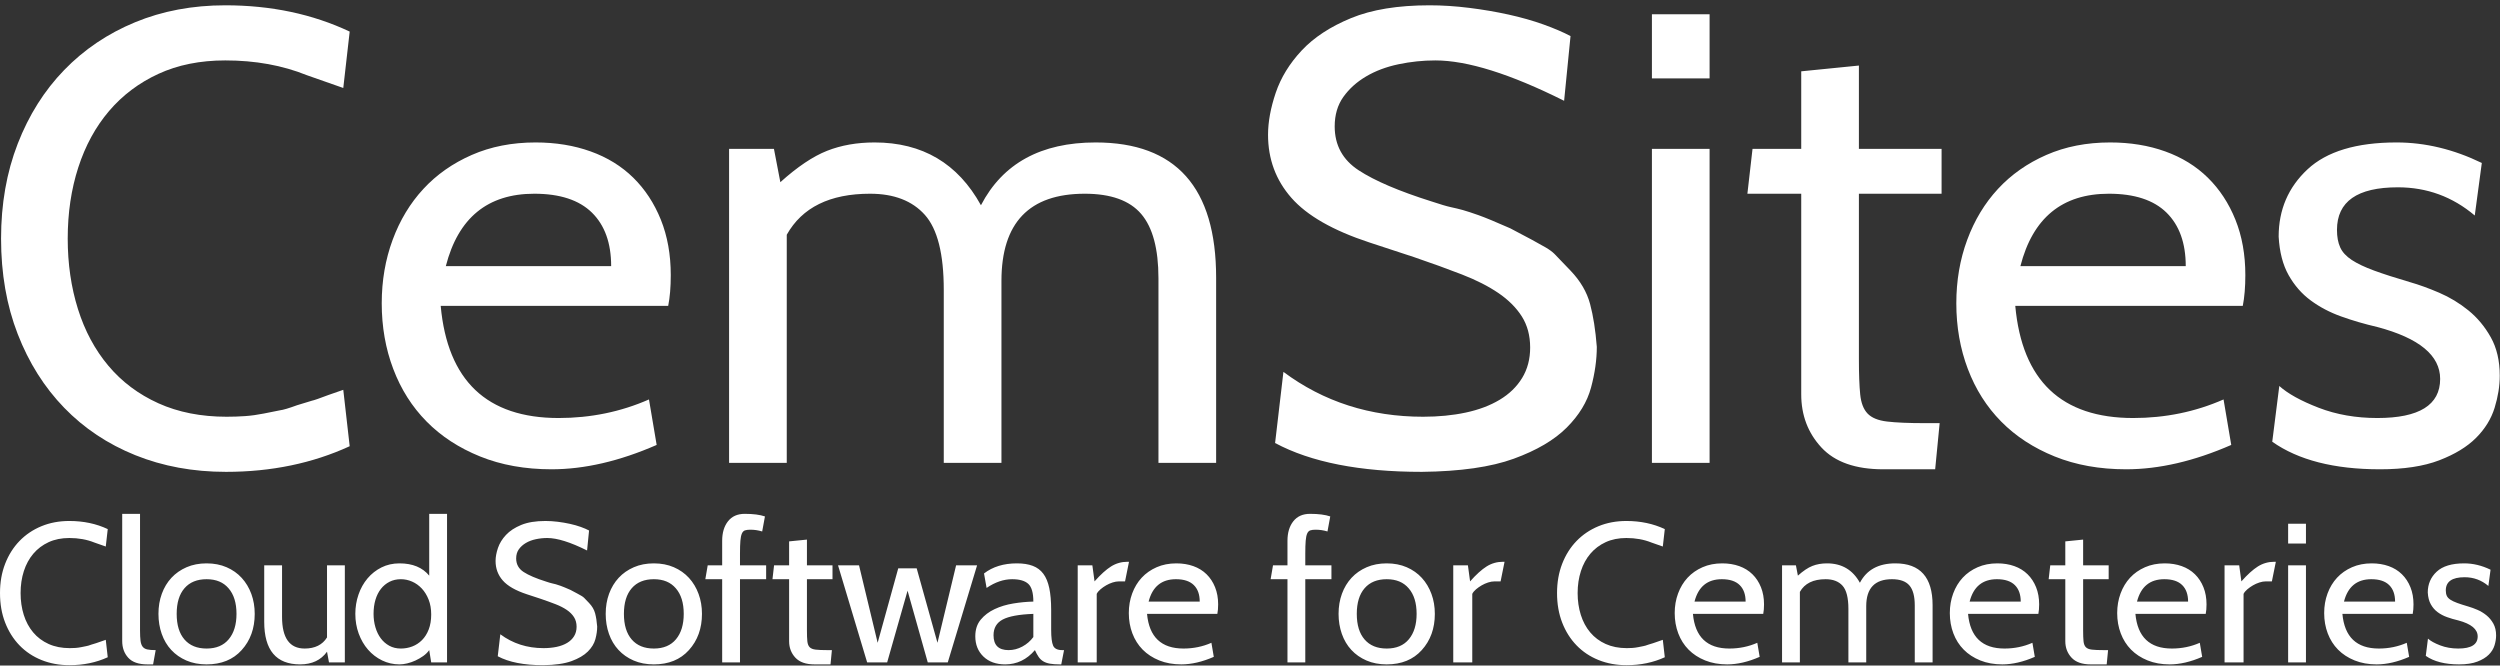
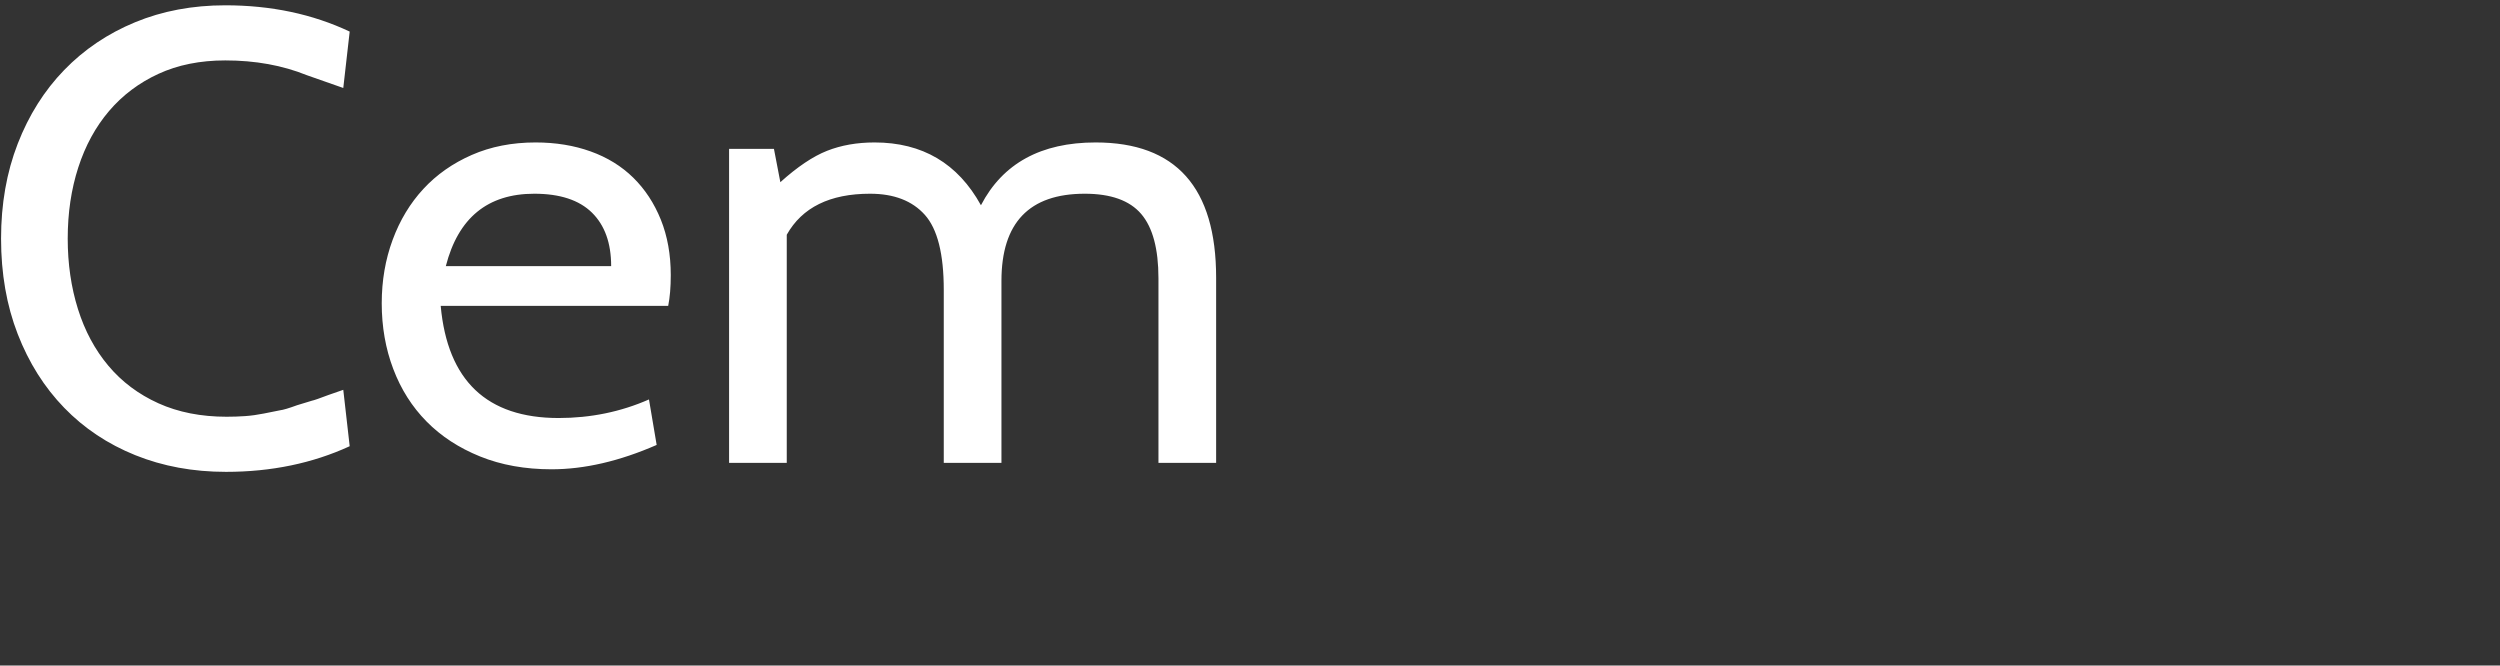
<svg xmlns="http://www.w3.org/2000/svg" width="100%" height="100%" viewBox="0 0 1942 517" version="1.1" xml:space="preserve" style="fill-rule:evenodd;clip-rule:evenodd;stroke-linejoin:round;stroke-miterlimit:2;">
  <rect x="0" y="0" width="1942" height="517" fill="#333333" stroke="none" />
  <g transform="matrix(4.167,0,0,4.167,0,0)">
-     <path d="M461.826,123.334C462.725,122.99 463.433,122.56 463.949,122.042C464.467,121.526 464.824,120.948 465.021,120.307C465.217,119.668 465.317,119.052 465.317,118.462C465.317,117.6 465.144,116.861 464.801,116.245C464.455,115.632 464.025,115.113 463.507,114.694C462.99,114.277 462.429,113.939 461.826,113.679C461.223,113.42 460.663,113.218 460.147,113.069C459.31,112.825 458.621,112.602 458.079,112.404C457.537,112.205 457.107,112.001 456.787,111.79C456.467,111.578 456.244,111.338 456.121,111.064C455.998,110.792 455.938,110.458 455.938,110.061C455.938,108.425 457.107,107.605 459.444,107.605C461.119,107.605 462.596,108.147 463.876,109.23L464.282,106.203C462.657,105.414 461.02,105.021 459.371,105.021C457.057,105.021 455.346,105.537 454.239,106.572C453.131,107.605 452.578,108.897 452.578,110.448C452.626,111.334 452.817,112.073 453.15,112.663C453.482,113.255 453.907,113.74 454.423,114.122C454.941,114.505 455.524,114.812 456.178,115.045C456.829,115.281 457.526,115.482 458.264,115.656C460.676,116.295 461.882,117.293 461.882,118.646C461.882,120.147 460.676,120.899 458.264,120.899C457.033,120.899 455.906,120.7 454.884,120.307C453.863,119.914 453.107,119.495 452.614,119.052L452.208,122.264C453.71,123.323 455.778,123.853 458.411,123.853C459.79,123.853 460.928,123.679 461.826,123.334ZM445.377,109.064C446.116,109.79 446.485,110.818 446.485,112.147L436.959,112.147C437.672,109.366 439.37,107.974 442.054,107.974C443.531,107.974 444.639,108.339 445.377,109.064ZM449.918,112.663C449.918,111.483 449.729,110.417 449.347,109.47C448.965,108.522 448.435,107.715 447.759,107.052C447.082,106.386 446.264,105.883 445.303,105.537C444.344,105.194 443.285,105.021 442.127,105.021C440.775,105.021 439.549,105.26 438.453,105.741C437.358,106.221 436.43,106.873 435.667,107.697C434.903,108.522 434.312,109.502 433.893,110.634C433.474,111.766 433.266,112.985 433.266,114.288C433.266,115.642 433.487,116.905 433.93,118.074C434.375,119.243 435.014,120.252 435.85,121.101C436.687,121.95 437.716,122.621 438.935,123.114C440.154,123.606 441.525,123.853 443.052,123.853C444.947,123.853 446.965,123.384 449.106,122.448L448.663,119.827C447.038,120.542 445.303,120.899 443.458,120.899C439.322,120.899 437.056,118.745 436.663,114.437L449.771,114.437C449.869,113.944 449.918,113.354 449.918,112.663ZM429.87,105.39L426.547,105.39L426.547,123.483L429.87,123.483L429.87,105.39ZM429.87,97.636L426.547,97.636L426.547,101.328L429.87,101.328L429.87,97.636ZM423.961,104.725C422.855,104.725 421.838,105.015 420.915,105.593C419.993,106.172 418.964,107.101 417.831,108.381L417.425,105.39L414.694,105.39L414.694,123.483L418.238,123.483L418.238,110.707C418.386,110.412 418.62,110.129 418.94,109.858C419.259,109.586 419.611,109.34 419.993,109.119C420.373,108.897 420.774,108.719 421.193,108.585C421.61,108.448 422.006,108.381 422.373,108.381L423.518,108.381L424.257,104.725L423.961,104.725ZM406.793,109.064C407.53,109.79 407.899,110.818 407.899,112.147L398.373,112.147C399.086,109.366 400.786,107.974 403.469,107.974C404.946,107.974 406.053,108.339 406.793,109.064ZM411.334,112.663C411.334,111.483 411.143,110.417 410.761,109.47C410.38,108.522 409.851,107.715 409.173,107.052C408.496,106.386 407.678,105.883 406.717,105.537C405.758,105.194 404.699,105.021 403.543,105.021C402.189,105.021 400.964,105.26 399.869,105.741C398.774,106.221 397.843,106.873 397.081,107.697C396.318,108.522 395.726,109.502 395.309,110.634C394.89,111.766 394.68,112.985 394.68,114.288C394.68,115.642 394.903,116.905 395.346,118.074C395.789,119.243 396.428,120.252 397.265,121.101C398.103,121.95 399.13,122.621 400.349,123.114C401.567,123.606 402.938,123.853 404.466,123.853C406.361,123.853 408.381,123.384 410.522,122.448L410.079,119.827C408.454,120.542 406.717,120.899 404.872,120.899C400.737,120.899 398.472,118.745 398.077,114.437L411.185,114.437C411.284,113.944 411.334,113.354 411.334,112.663ZM392.133,121.193C391.197,121.193 390.471,121.164 389.955,121.101C389.439,121.041 389.062,120.886 388.828,120.64C388.595,120.394 388.453,120.024 388.404,119.531C388.354,119.039 388.33,118.363 388.33,117.501L388.33,107.974L393.092,107.974L393.092,105.39L388.33,105.39L388.33,100.59L385.008,100.923L385.008,105.39L382.201,105.39L381.905,107.974L385.008,107.974L385.008,119.531C385.008,120.739 385.395,121.759 386.171,122.597C386.945,123.433 388.132,123.853 389.733,123.853L392.725,123.853L392.982,121.193L392.133,121.193ZM375.592,109.064C376.33,109.79 376.7,110.818 376.7,112.147L367.172,112.147C367.887,109.366 369.585,107.974 372.269,107.974C373.744,107.974 374.853,108.339 375.592,109.064ZM380.133,112.663C380.133,111.483 379.942,110.417 379.562,109.47C379.179,108.522 378.65,107.715 377.973,107.052C377.295,106.386 376.477,105.883 375.518,105.537C374.557,105.194 373.498,105.021 372.342,105.021C370.988,105.021 369.763,105.26 368.668,105.741C367.572,106.221 366.643,106.873 365.88,107.697C365.117,108.522 364.525,109.502 364.108,110.634C363.689,111.766 363.48,112.985 363.48,114.288C363.48,115.642 363.702,116.905 364.145,118.074C364.588,119.243 365.227,120.252 366.066,121.101C366.902,121.95 367.929,122.621 369.148,123.114C370.366,123.606 371.739,123.853 373.265,123.853C375.16,123.853 377.18,123.384 379.321,122.448L378.878,119.827C377.253,120.542 375.518,120.899 373.671,120.899C369.535,120.899 367.271,118.745 366.878,114.437L379.986,114.437C380.084,113.944 380.133,113.354 380.133,112.663ZM360.268,112.812C360.268,107.618 357.953,105.021 353.326,105.021C350.175,105.021 347.972,106.226 346.717,108.64C345.386,106.226 343.342,105.021 340.588,105.021C339.577,105.021 338.667,105.181 337.855,105.501C337.042,105.821 336.143,106.424 335.158,107.309L334.789,105.39L332.205,105.39L332.205,123.483L335.528,123.483L335.528,110.338C336.414,108.763 338.014,107.974 340.328,107.974C341.707,107.974 342.758,108.381 343.486,109.193C344.212,110.006 344.574,111.445 344.574,113.514L344.574,123.483L347.897,123.483L347.897,112.996C347.897,109.649 349.498,107.974 352.698,107.974C354.199,107.974 355.282,108.362 355.947,109.138C356.613,109.913 356.944,111.151 356.944,112.848L356.944,123.483L360.268,123.483L360.268,112.812ZM324.303,109.064C325.042,109.79 325.412,110.818 325.412,112.147L315.885,112.147C316.599,109.366 318.297,107.974 320.98,107.974C322.458,107.974 323.565,108.339 324.303,109.064ZM328.845,112.663C328.845,111.483 328.654,110.417 328.273,109.47C327.891,108.522 327.362,107.715 326.685,107.052C326.007,106.386 325.189,105.883 324.23,105.537C323.27,105.194 322.212,105.021 321.054,105.021C319.699,105.021 318.475,105.26 317.38,105.741C316.284,106.221 315.355,106.873 314.592,107.697C313.829,108.522 313.239,109.502 312.82,110.634C312.401,111.766 312.193,112.985 312.193,114.288C312.193,115.642 312.414,116.905 312.857,118.074C313.3,119.243 313.939,120.252 314.777,121.101C315.613,121.95 316.641,122.621 317.86,123.114C319.078,123.606 320.451,123.853 321.977,123.853C323.873,123.853 325.891,123.384 328.032,122.448L327.59,119.827C325.965,120.542 324.23,120.899 322.383,120.899C318.247,120.899 315.983,118.745 315.59,114.437L328.698,114.437C328.795,113.944 328.845,113.354 328.845,112.663ZM310.346,122.522L309.977,119.274L309.128,119.568C308.611,119.767 308.291,119.877 308.168,119.901L307.319,120.16C306.85,120.333 306.517,120.43 306.321,120.454L305.398,120.64C305.029,120.713 304.672,120.763 304.327,120.787C303.983,120.813 303.626,120.823 303.257,120.823C301.78,120.823 300.469,120.566 299.324,120.048C298.179,119.531 297.219,118.811 296.444,117.888C295.668,116.966 295.084,115.876 294.69,114.621C294.295,113.365 294.098,112.012 294.098,110.559C294.098,109.083 294.302,107.715 294.709,106.46C295.115,105.205 295.705,104.122 296.481,103.211C297.256,102.301 298.203,101.586 299.324,101.07C300.443,100.553 301.73,100.294 303.182,100.294C304.905,100.294 306.47,100.577 307.872,101.143L309.977,101.882L310.346,98.633C308.205,97.624 305.816,97.12 303.182,97.12C301.286,97.12 299.551,97.446 297.976,98.098C296.402,98.75 295.041,99.667 293.896,100.849C292.751,102.031 291.858,103.446 291.218,105.094C290.579,106.743 290.259,108.564 290.259,110.559C290.259,112.579 290.579,114.413 291.218,116.061C291.858,117.71 292.751,119.125 293.896,120.307C295.041,121.489 296.407,122.401 297.995,123.04C299.583,123.679 301.323,124 303.22,124C305.828,124 308.205,123.507 310.346,122.522ZM280.179,104.725C279.072,104.725 278.055,105.015 277.133,105.593C276.21,106.172 275.182,107.101 274.05,108.381L273.644,105.39L270.911,105.39L270.911,123.483L274.456,123.483L274.456,110.707C274.603,110.412 274.837,110.129 275.156,109.858C275.476,109.586 275.827,109.34 276.21,109.119C276.59,108.897 276.99,108.719 277.41,108.585C277.827,108.448 278.222,108.381 278.592,108.381L279.737,108.381L280.474,104.725L280.179,104.725ZM264.081,114.437C264.081,116.431 263.6,118.006 262.64,119.162C261.681,120.32 260.302,120.899 258.505,120.899C256.733,120.899 255.36,120.339 254.388,119.217C253.415,118.098 252.928,116.504 252.928,114.437C252.928,112.369 253.415,110.776 254.388,109.655C255.36,108.535 256.733,107.974 258.505,107.974C260.276,107.974 261.644,108.54 262.603,109.673C263.589,110.805 264.081,112.393 264.081,114.437ZM267.478,114.437C267.478,113.108 267.268,111.869 266.849,110.726C266.43,109.581 265.835,108.585 265.059,107.734C264.283,106.885 263.342,106.221 262.234,105.741C261.126,105.26 259.883,105.021 258.505,105.021C257.126,105.021 255.884,105.26 254.776,105.741C253.667,106.221 252.726,106.879 251.95,107.715C251.175,108.553 250.577,109.544 250.16,110.689C249.741,111.832 249.531,113.082 249.531,114.437C249.531,115.766 249.736,117.008 250.142,118.166C250.548,119.324 251.138,120.32 251.914,121.156C252.689,121.994 253.631,122.652 254.739,123.132C255.847,123.612 257.101,123.853 258.505,123.853C261.26,123.853 263.44,122.967 265.04,121.193C266.665,119.397 267.478,117.144 267.478,114.437ZM248.203,105.39L243.328,105.39L243.328,103.174C243.328,102.191 243.353,101.402 243.402,100.813C243.451,100.221 243.544,99.772 243.679,99.464C243.814,99.156 244.005,98.96 244.251,98.874C244.498,98.787 244.83,98.745 245.249,98.745C246.012,98.745 246.751,98.855 247.464,99.075L247.981,96.271C247.045,95.951 245.79,95.789 244.215,95.789C242.86,95.789 241.822,96.251 241.095,97.175C240.367,98.098 240.006,99.311 240.006,100.813L240.006,105.39L237.309,105.39L236.866,107.974L240.006,107.974L240.006,123.483L243.328,123.483L243.328,107.974L248.203,107.974L248.203,105.39Z" style="fill:white;fill-rule:nonzero;" />
-     <path d="M222.541,109.064C223.281,109.79 223.648,110.818 223.648,112.147L214.122,112.147C214.835,109.365 216.535,107.974 219.218,107.974C220.694,107.974 221.802,108.339 222.541,109.064ZM227.083,112.663C227.083,111.483 226.892,110.417 226.51,109.47C226.129,108.522 225.6,107.715 224.924,107.052C224.245,106.386 223.427,105.883 222.468,105.537C221.507,105.194 220.448,105.021 219.292,105.021C217.937,105.021 216.713,105.26 215.617,105.741C214.523,106.221 213.593,106.874 212.83,107.697C212.067,108.522 211.475,109.502 211.058,110.634C210.639,111.766 210.429,112.985 210.429,114.288C210.429,115.642 210.652,116.905 211.094,118.074C211.537,119.243 212.177,120.252 213.013,121.101C213.851,121.95 214.879,122.621 216.097,123.114C217.316,123.607 218.687,123.852 220.215,123.852C222.11,123.852 224.129,123.384 226.271,122.448L225.828,119.827C224.203,120.543 222.468,120.899 220.621,120.899C216.486,120.899 214.221,118.745 213.826,114.437L226.934,114.437C227.033,113.944 227.083,113.354 227.083,112.663ZM210.17,104.725C209.064,104.725 208.047,105.015 207.125,105.593C206.202,106.172 205.173,107.102 204.041,108.381L203.635,105.39L200.903,105.39L200.903,123.483L204.447,123.483L204.447,110.708C204.596,110.411 204.829,110.128 205.149,109.859C205.468,109.586 205.82,109.34 206.202,109.119C206.582,108.897 206.983,108.719 207.402,108.585C207.82,108.449 208.215,108.381 208.582,108.381L209.727,108.381L210.466,104.725L210.17,104.725ZM190.583,120.53C189.758,120.973 188.903,121.193 188.015,121.193C186.144,121.193 185.211,120.27 185.211,118.423C185.211,117.071 185.782,116.093 186.927,115.488C188.072,114.885 189.973,114.534 192.633,114.437L192.633,118.756C192.09,119.495 191.406,120.087 190.583,120.53ZM198.023,121.193C197.137,121.193 196.569,120.917 196.325,120.362C196.078,119.809 195.955,118.819 195.955,117.39L195.955,113.698C195.955,112.099 195.838,110.744 195.604,109.636C195.369,108.528 195.002,107.636 194.496,106.96C193.99,106.282 193.333,105.791 192.52,105.483C191.708,105.175 190.724,105.021 189.567,105.021C187.106,105.021 185.062,105.648 183.437,106.903L183.917,109.599C185.518,108.516 187.106,107.974 188.681,107.974C190.059,107.974 191.063,108.265 191.69,108.842C192.318,109.421 192.633,110.522 192.633,112.147C191.425,112.172 190.182,112.288 188.903,112.498C187.622,112.707 186.459,113.058 185.413,113.551C184.367,114.043 183.505,114.694 182.829,115.507C182.151,116.319 181.812,117.353 181.812,118.609C181.812,120.16 182.318,121.421 183.327,122.393C184.336,123.365 185.691,123.852 187.388,123.852C189.554,123.852 191.401,122.967 192.926,121.193C193.149,121.686 193.377,122.104 193.61,122.448C193.843,122.794 194.132,123.071 194.478,123.279C194.823,123.489 195.24,123.635 195.733,123.722C196.226,123.808 196.842,123.852 197.58,123.852L197.838,123.852L198.356,121.193L198.023,121.193ZM178.232,105.39L174.76,119.827L170.884,105.944L167.448,105.944L163.609,119.827L160.139,105.39L156.224,105.39L161.652,123.483L165.381,123.483L169.186,110.116L172.951,123.483L176.681,123.483L182.145,105.39L178.232,105.39ZM154.23,121.193C153.295,121.193 152.569,121.164 152.052,121.101C151.536,121.04 151.159,120.886 150.926,120.64C150.692,120.393 150.551,120.024 150.501,119.531C150.451,119.039 150.427,118.363 150.427,117.501L150.427,107.974L155.192,107.974L155.192,105.39L150.427,105.39L150.427,100.59L147.104,100.923L147.104,105.39L144.298,105.39L144.002,107.974L147.104,107.974L147.104,119.531C147.104,120.739 147.492,121.759 148.268,122.597C149.044,123.434 150.231,123.852 151.83,123.852L154.822,123.852L155.079,121.193L154.23,121.193ZM142.822,105.39L137.947,105.39L137.947,103.174C137.947,102.191 137.971,101.402 138.021,100.812C138.071,100.22 138.163,99.772 138.299,99.464C138.433,99.156 138.624,98.96 138.87,98.873C139.117,98.787 139.449,98.745 139.866,98.745C140.629,98.745 141.368,98.855 142.083,99.075L142.599,96.271C141.664,95.951 140.408,95.789 138.834,95.789C137.479,95.789 136.439,96.251 135.713,97.175C134.987,98.098 134.625,99.311 134.625,100.812L134.625,105.39L131.928,105.39L131.486,107.974L134.625,107.974L134.625,123.483L137.947,123.483L137.947,107.974L142.822,107.974L142.822,105.39ZM127.46,114.437C127.46,116.431 126.981,118.006 126.021,119.162C125.06,120.32 123.681,120.899 121.886,120.899C120.112,120.899 118.741,120.338 117.769,119.218C116.795,118.098 116.309,116.504 116.309,114.437C116.309,112.369 116.795,110.776 117.769,109.655C118.741,108.535 120.112,107.974 121.886,107.974C123.657,107.974 125.023,108.541 125.985,109.673C126.968,110.805 127.46,112.393 127.46,114.437ZM130.858,114.437C130.858,113.108 130.649,111.869 130.229,110.726C129.811,109.581 129.216,108.585 128.44,107.734C127.664,106.885 126.721,106.221 125.615,105.741C124.507,105.26 123.264,105.021 121.886,105.021C120.506,105.021 119.263,105.26 118.157,105.741C117.048,106.221 116.107,106.879 115.332,107.715C114.556,108.553 113.959,109.544 113.54,110.689C113.121,111.832 112.913,113.082 112.913,114.437C112.913,115.766 113.115,117.008 113.521,118.166C113.927,119.323 114.519,120.32 115.295,121.156C116.071,121.994 117.011,122.652 118.12,123.132C119.226,123.612 120.482,123.852 121.886,123.852C124.643,123.852 126.821,122.967 128.422,121.193C130.047,119.397 130.858,117.144 130.858,114.437ZM106.543,123.242C107.861,122.762 108.875,122.165 109.59,121.452C110.303,120.739 110.772,119.969 110.992,119.144C111.215,118.32 111.325,117.537 111.325,116.801C111.251,115.839 111.121,115.016 110.937,114.324C110.753,113.637 110.377,112.996 109.811,112.406L108.888,111.445C108.765,111.323 108.597,111.2 108.39,111.077C108.18,110.954 107.915,110.805 107.596,110.634L106.341,109.968C105.502,109.599 104.894,109.347 104.512,109.211C104.131,109.077 103.83,108.978 103.608,108.916C103.387,108.855 103.159,108.8 102.924,108.75C102.69,108.7 102.315,108.59 101.799,108.417C99.928,107.827 98.531,107.23 97.608,106.627C96.683,106.024 96.222,105.181 96.222,104.098C96.222,103.433 96.389,102.867 96.72,102.398C97.053,101.931 97.491,101.538 98.032,101.218C98.573,100.899 99.194,100.664 99.896,100.516C100.599,100.368 101.306,100.294 102.019,100.294C103.866,100.294 106.341,101.07 109.441,102.62L109.811,98.892C109.391,98.669 108.875,98.449 108.261,98.226C107.645,98.006 106.973,97.815 106.248,97.655C105.521,97.495 104.765,97.366 103.977,97.267C103.188,97.17 102.426,97.12 101.687,97.12C99.865,97.12 98.358,97.366 97.163,97.857C95.97,98.35 95.022,98.971 94.322,99.723C93.619,100.474 93.121,101.286 92.825,102.159C92.53,103.032 92.383,103.839 92.383,104.578C92.383,105.98 92.831,107.194 93.73,108.216C94.629,109.237 96.123,110.092 98.216,110.781L100.801,111.63C101.81,111.976 102.727,112.306 103.552,112.626C104.378,112.948 105.078,113.305 105.657,113.698C106.236,114.092 106.684,114.541 107.004,115.045C107.323,115.551 107.486,116.148 107.486,116.837C107.486,117.501 107.331,118.087 107.022,118.591C106.715,119.096 106.285,119.513 105.73,119.846C105.177,120.178 104.524,120.425 103.775,120.585C103.023,120.744 102.205,120.823 101.319,120.823C98.266,120.823 95.582,119.964 93.268,118.239L92.789,122.338C94.857,123.447 97.674,124 101.244,124C103.46,123.976 105.227,123.722 106.543,123.242ZM76.819,108.417C77.495,108.714 78.098,109.143 78.629,109.71C79.157,110.276 79.581,110.965 79.903,111.778C80.223,112.59 80.383,113.514 80.383,114.547C80.383,115.606 80.228,116.536 79.921,117.335C79.613,118.135 79.195,118.8 78.666,119.329C78.136,119.859 77.533,120.252 76.855,120.511C76.179,120.768 75.471,120.899 74.733,120.899C73.92,120.899 73.2,120.726 72.573,120.381C71.945,120.037 71.415,119.576 70.985,118.997C70.553,118.418 70.222,117.736 69.989,116.947C69.754,116.159 69.638,115.322 69.638,114.437C69.638,113.476 69.754,112.602 69.989,111.814C70.222,111.028 70.561,110.351 71.004,109.783C71.446,109.219 71.981,108.774 72.61,108.454C73.237,108.135 73.944,107.974 74.733,107.974C75.446,107.974 76.142,108.121 76.819,108.417ZM83.336,95.789L80.013,95.789L80.013,107.309C78.758,105.783 76.91,105.021 74.473,105.021C73.244,105.021 72.123,105.273 71.114,105.778C70.105,106.282 69.237,106.966 68.511,107.827C67.785,108.689 67.224,109.691 66.831,110.836C66.436,111.981 66.24,113.181 66.24,114.437C66.24,115.742 66.449,116.966 66.868,118.111C67.287,119.254 67.864,120.252 68.603,121.101C69.342,121.95 70.215,122.621 71.226,123.114C72.235,123.607 73.318,123.852 74.473,123.852C74.918,123.852 75.398,123.79 75.914,123.667C76.431,123.544 76.942,123.365 77.448,123.132C77.951,122.899 78.43,122.621 78.886,122.302C79.343,121.982 79.717,121.612 80.013,121.193L80.383,123.483L83.336,123.483L83.336,95.789ZM64.284,105.39L60.961,105.39L60.961,118.829C60.099,120.21 58.708,120.899 56.789,120.899C53.982,120.899 52.578,118.928 52.578,114.99L52.578,105.39L49.255,105.39L49.255,115.913C49.255,121.206 51.483,123.852 55.94,123.852C58.155,123.852 59.829,123.064 60.961,121.489L61.33,123.483L64.284,123.483L64.284,105.39ZM44.087,114.437C44.087,116.431 43.607,118.006 42.646,119.162C41.686,120.32 40.308,120.899 38.51,120.899C36.739,120.899 35.365,120.338 34.393,119.218C33.421,118.098 32.936,116.504 32.936,114.437C32.936,112.369 33.421,110.776 34.393,109.655C35.365,108.535 36.739,107.974 38.51,107.974C40.284,107.974 41.65,108.541 42.609,109.673C43.594,110.805 44.087,112.393 44.087,114.437ZM47.483,114.437C47.483,113.108 47.274,111.869 46.856,110.726C46.437,109.581 45.84,108.585 45.064,107.734C44.289,106.885 43.348,106.221 42.24,105.741C41.133,105.26 39.889,105.021 38.51,105.021C37.132,105.021 35.889,105.26 34.781,105.741C33.675,106.221 32.732,106.879 31.956,107.715C31.18,108.553 30.585,109.544 30.166,110.689C29.747,111.832 29.539,113.082 29.539,114.437C29.539,115.766 29.741,117.008 30.148,118.166C30.554,119.323 31.144,120.32 31.919,121.156C32.695,121.994 33.636,122.652 34.744,123.132C35.853,123.612 37.108,123.852 38.51,123.852C41.267,123.852 43.447,122.967 45.046,121.193C46.671,119.397 47.483,117.144 47.483,114.437ZM27.451,121.065C27.071,120.978 26.781,120.805 26.584,120.548C26.387,120.289 26.259,119.92 26.196,119.44C26.136,118.96 26.104,118.339 26.104,117.574L26.104,95.789L22.781,95.789L22.781,119.495C22.781,120.75 23.156,121.79 23.908,122.615C24.657,123.441 25.845,123.852 27.47,123.852L28.541,123.852L29.021,121.193C28.357,121.193 27.834,121.151 27.451,121.065ZM20.085,122.522L19.717,119.274L18.868,119.568C18.35,119.767 18.03,119.877 17.907,119.901L17.058,120.16C16.591,120.333 16.258,120.43 16.061,120.454L15.137,120.64C14.769,120.713 14.411,120.763 14.067,120.787C13.722,120.813 13.365,120.823 12.996,120.823C11.52,120.823 10.208,120.566 9.064,120.048C7.919,119.531 6.958,118.811 6.184,117.888C5.409,116.966 4.822,115.876 4.429,114.62C4.036,113.365 3.839,112.012 3.839,110.558C3.839,109.083 4.041,107.715 4.447,106.46C4.854,105.205 5.446,104.122 6.221,103.211C6.997,102.301 7.943,101.586 9.064,101.07C10.184,100.553 11.47,100.294 12.922,100.294C14.644,100.294 16.209,100.577 17.611,101.143L19.717,101.882L20.085,98.633C17.944,97.623 15.556,97.12 12.922,97.12C11.027,97.12 9.291,97.445 7.715,98.098C6.14,98.75 4.78,99.668 3.635,100.849C2.492,102.031 1.599,103.446 0.959,105.094C0.318,106.743 0,108.564 0,110.558C0,112.579 0.318,114.413 0.959,116.062C1.599,117.71 2.492,119.125 3.635,120.307C4.78,121.489 6.146,122.401 7.734,123.04C9.322,123.68 11.064,124 12.959,124C15.569,124 17.944,123.507 20.085,122.522Z" style="fill:white;fill-rule:nonzero;" />
-     <path d="M454.708,85.811C457.614,84.696 459.904,83.302 461.576,81.63C463.249,79.957 464.403,78.086 465.041,76.015C465.678,73.943 465.997,71.953 465.997,70.042C465.997,67.253 465.44,64.864 464.324,62.873C463.209,60.883 461.815,59.21 460.143,57.856C458.47,56.501 456.658,55.406 454.708,54.57C452.755,53.733 450.944,53.077 449.272,52.599C446.564,51.803 444.333,51.085 442.581,50.443C440.83,49.8 439.435,49.14 438.4,48.456C437.365,47.775 436.648,46.993 436.25,46.11C435.85,45.227 435.652,44.145 435.652,42.86C435.652,37.567 439.435,34.918 447.002,34.918C452.418,34.918 457.197,36.67 461.338,40.175L462.652,30.378C457.395,27.829 452.098,26.555 446.762,26.555C439.277,26.555 433.74,28.228 430.156,31.573C426.572,34.918 424.78,39.099 424.78,44.117C424.941,46.985 425.558,49.374 426.634,51.285C427.709,53.196 429.081,54.77 430.754,56.003C432.426,57.24 434.318,58.234 436.429,58.99C438.538,59.749 440.789,60.405 443.179,60.962C450.985,63.033 454.886,66.259 454.886,70.639C454.886,75.497 450.985,77.926 443.179,77.926C439.196,77.926 435.551,77.288 432.248,76.015C428.942,74.741 426.493,73.386 424.9,71.953L423.586,82.347C428.444,85.771 435.134,87.484 443.656,87.484C448.117,87.484 451.799,86.925 454.708,85.811ZM403.876,39.636C406.265,41.987 407.46,45.312 407.46,49.612L376.637,49.612C378.946,40.612 384.441,36.113 393.124,36.113C397.903,36.113 401.487,37.289 403.876,39.636ZM418.57,51.285C418.57,47.462 417.951,44.018 416.717,40.95C415.483,37.886 413.769,35.277 411.58,33.126C409.39,30.976 406.743,29.343 403.637,28.228C400.53,27.112 397.105,26.555 393.363,26.555C388.981,26.555 385.018,27.331 381.475,28.884C377.929,30.437 374.923,32.549 372.456,35.216C369.986,37.886 368.074,41.051 366.721,44.714C365.365,48.378 364.691,52.32 364.691,56.542C364.691,60.922 365.407,65.006 366.841,68.786C368.275,72.571 370.344,75.835 373.053,78.582C375.759,81.33 379.085,83.501 383.028,85.094C386.97,86.686 391.409,87.484 396.349,87.484C402.481,87.484 409.013,85.971 415.942,82.944L414.508,74.462C409.252,76.772 403.637,77.926 397.663,77.926C384.283,77.926 376.953,70.957 375.681,57.019L418.092,57.019C418.408,55.426 418.57,53.515 418.57,51.285ZM358.837,78.882C355.81,78.882 353.461,78.782 351.788,78.582C350.116,78.386 348.901,77.886 348.145,77.09C347.386,76.294 346.929,75.099 346.771,73.506C346.611,71.912 346.531,69.723 346.531,66.935L346.531,36.113L361.943,36.113L361.943,27.75L346.531,27.75L346.531,12.219L335.78,13.295L335.78,27.75L326.7,27.75L325.744,36.113L335.78,36.113L335.78,73.506C335.78,77.408 337.035,80.715 339.544,83.422C342.053,86.129 345.894,87.484 351.071,87.484L360.748,87.484L361.584,78.882L358.837,78.882ZM318.697,27.75L307.946,27.75L307.946,86.289L318.697,86.289L318.697,27.75ZM318.697,2.662L307.946,2.662L307.946,14.609L318.697,14.609L318.697,2.662ZM282.199,85.511C286.46,83.958 289.744,82.029 292.056,79.718C294.365,77.408 295.88,74.921 296.596,72.251C297.313,69.584 297.672,67.055 297.672,64.665C297.432,61.559 297.013,58.89 296.416,56.661C295.819,54.432 294.604,52.361 292.773,50.449L289.787,47.342C289.386,46.944 288.849,46.547 288.173,46.148C287.494,45.749 286.638,45.271 285.605,44.714L281.544,42.564C278.834,41.369 276.862,40.553 275.629,40.114C274.394,39.678 273.42,39.359 272.703,39.158C271.986,38.962 271.247,38.781 270.492,38.622C269.735,38.462 268.522,38.103 266.849,37.546C260.795,35.635 256.275,33.705 253.288,31.751C250.302,29.801 248.809,27.074 248.809,23.569C248.809,21.418 249.346,19.586 250.421,18.073C251.496,16.561 252.91,15.285 254.663,14.25C256.413,13.216 258.426,12.458 260.696,11.98C262.966,11.503 265.254,11.264 267.566,11.264C273.539,11.264 281.544,13.772 291.578,18.79L292.773,6.724C291.417,6.008 289.744,5.29 287.756,4.573C285.763,3.857 283.592,3.241 281.244,2.721C278.893,2.204 276.445,1.785 273.898,1.468C271.346,1.149 268.88,0.989 266.49,0.989C260.594,0.989 255.717,1.785 251.855,3.379C247.991,4.972 244.926,6.983 242.656,9.411C240.386,11.842 238.774,14.471 237.818,17.296C236.863,20.125 236.385,22.733 236.385,25.122C236.385,29.662 237.837,33.586 240.744,36.888C243.651,40.195 248.49,42.963 255.26,45.192L263.623,47.94C266.887,49.055 269.854,50.131 272.523,51.166C275.19,52.2 277.459,53.357 279.332,54.63C281.203,55.904 282.657,57.36 283.694,58.99C284.727,60.624 285.247,62.555 285.247,64.785C285.247,66.935 284.747,68.828 283.753,70.459C282.757,72.092 281.363,73.446 279.571,74.521C277.779,75.596 275.667,76.393 273.239,76.91C270.81,77.43 268.163,77.687 265.296,77.687C255.419,77.687 246.736,74.899 239.252,69.324L237.699,82.586C244.389,86.169 253.507,87.962 265.057,87.962C272.225,87.881 277.937,87.065 282.199,85.511Z" style="fill:white;fill-rule:nonzero;" />
    <path d="M226.708,51.763C226.708,34.959 219.22,26.555 204.248,26.555C194.051,26.555 186.926,30.458 182.864,38.263C178.563,30.458 171.95,26.555 163.032,26.555C159.764,26.555 156.82,27.074 154.192,28.108C151.563,29.143 148.654,31.095 145.47,33.962L144.276,27.75L135.913,27.75L135.913,86.289L146.665,86.289L146.665,43.759C149.532,38.662 154.708,36.113 162.196,36.113C166.655,36.113 170.058,37.427 172.409,40.055C174.759,42.683 175.934,47.342 175.934,54.033L175.934,86.289L186.687,86.289L186.687,52.361C186.687,41.529 191.862,36.113 202.218,36.113C207.073,36.113 210.58,37.366 212.73,39.875C214.881,42.384 215.956,46.387 215.956,51.883L215.956,86.289L226.708,86.289L226.708,51.763ZM110.347,39.636C112.737,41.987 113.931,45.312 113.931,49.612L83.108,49.612C85.417,40.612 90.912,36.113 99.595,36.113C104.374,36.113 107.958,37.289 110.347,39.636ZM125.042,51.285C125.042,47.462 124.424,44.018 123.191,40.95C121.954,37.886 120.242,35.277 118.054,33.126C115.861,30.976 113.215,29.343 110.108,28.228C107.002,27.112 103.576,26.555 99.834,26.555C95.452,26.555 91.49,27.331 87.948,28.884C84.402,30.437 81.395,32.549 78.927,35.216C76.457,37.886 74.545,41.051 73.193,44.714C71.838,48.378 71.161,52.32 71.161,56.542C71.161,60.922 71.878,65.006 73.312,68.786C74.745,72.571 76.815,75.835 79.524,78.582C82.232,81.33 85.558,83.501 89.501,85.094C93.443,86.686 97.882,87.484 102.821,87.484C108.952,87.484 115.484,85.971 122.413,82.944L120.98,74.462C115.723,76.772 110.108,77.926 104.135,77.926C90.754,77.926 83.426,70.957 82.153,57.019L124.564,57.019C124.882,55.426 125.042,53.515 125.042,51.285ZM65.188,83.183L63.993,72.67L61.246,73.625C59.574,74.263 58.537,74.621 58.139,74.7L55.392,75.537C53.877,76.094 52.802,76.414 52.166,76.493L49.179,77.09C47.985,77.329 46.829,77.489 45.715,77.568C44.597,77.647 43.445,77.687 42.251,77.687C37.472,77.687 33.23,76.851 29.527,75.178C25.823,73.506 22.717,71.175 20.208,68.189C17.699,65.202 15.806,61.679 14.534,57.617C13.259,53.555 12.623,49.175 12.623,44.475C12.623,39.696 13.279,35.277 14.593,31.215C15.907,27.153 17.819,23.648 20.327,20.701C22.836,17.756 25.902,15.445 29.527,13.772C33.151,12.1 37.31,11.263 42.011,11.263C47.584,11.263 52.644,12.179 57.184,14.011L63.993,16.401L65.188,5.888C58.259,2.622 50.532,0.989 42.011,0.989C35.876,0.989 30.261,2.046 25.167,4.155C20.068,6.266 15.668,9.233 11.965,13.056C8.261,16.879 5.374,21.459 3.304,26.794C1.231,32.13 0.198,38.024 0.198,44.475C0.198,51.006 1.231,56.94 3.304,62.276C5.374,67.612 8.261,72.192 11.965,76.015C15.668,79.838 20.089,82.784 25.225,84.855C30.363,86.925 35.996,87.962 42.131,87.962C50.571,87.962 58.259,86.366 65.188,83.183Z" style="fill:white;fill-rule:nonzero;" />
  </g>
</svg>